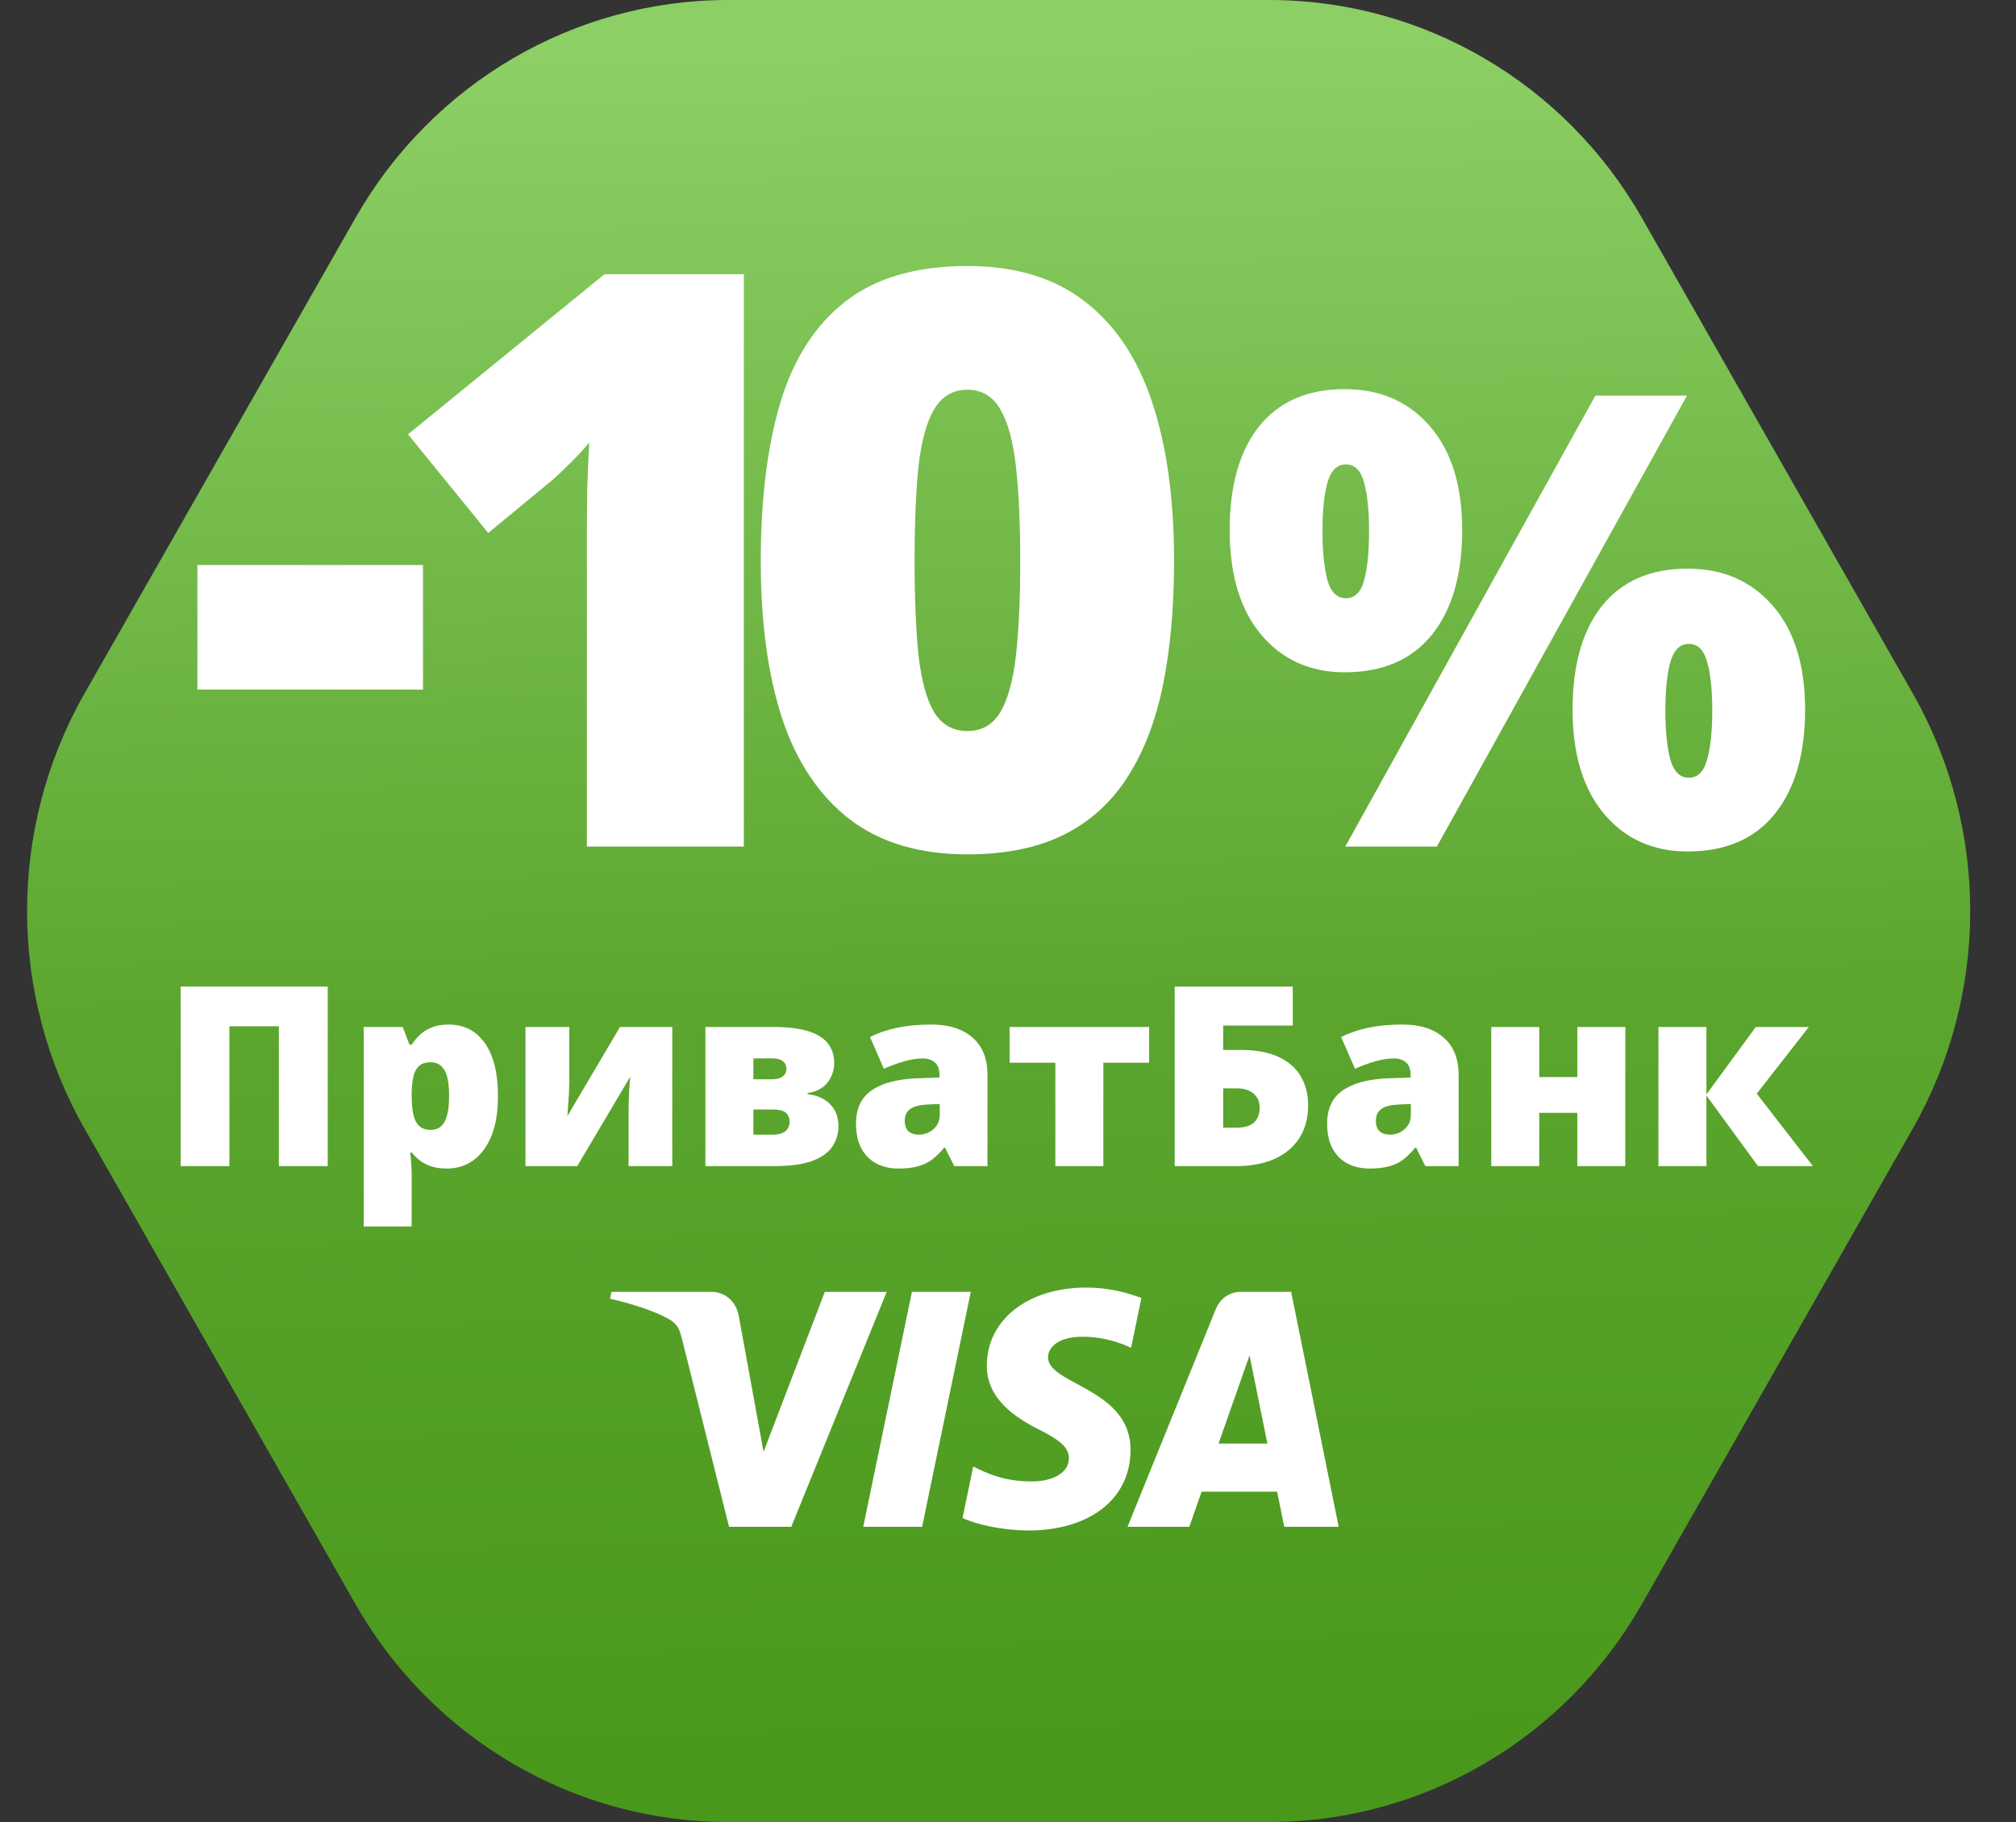
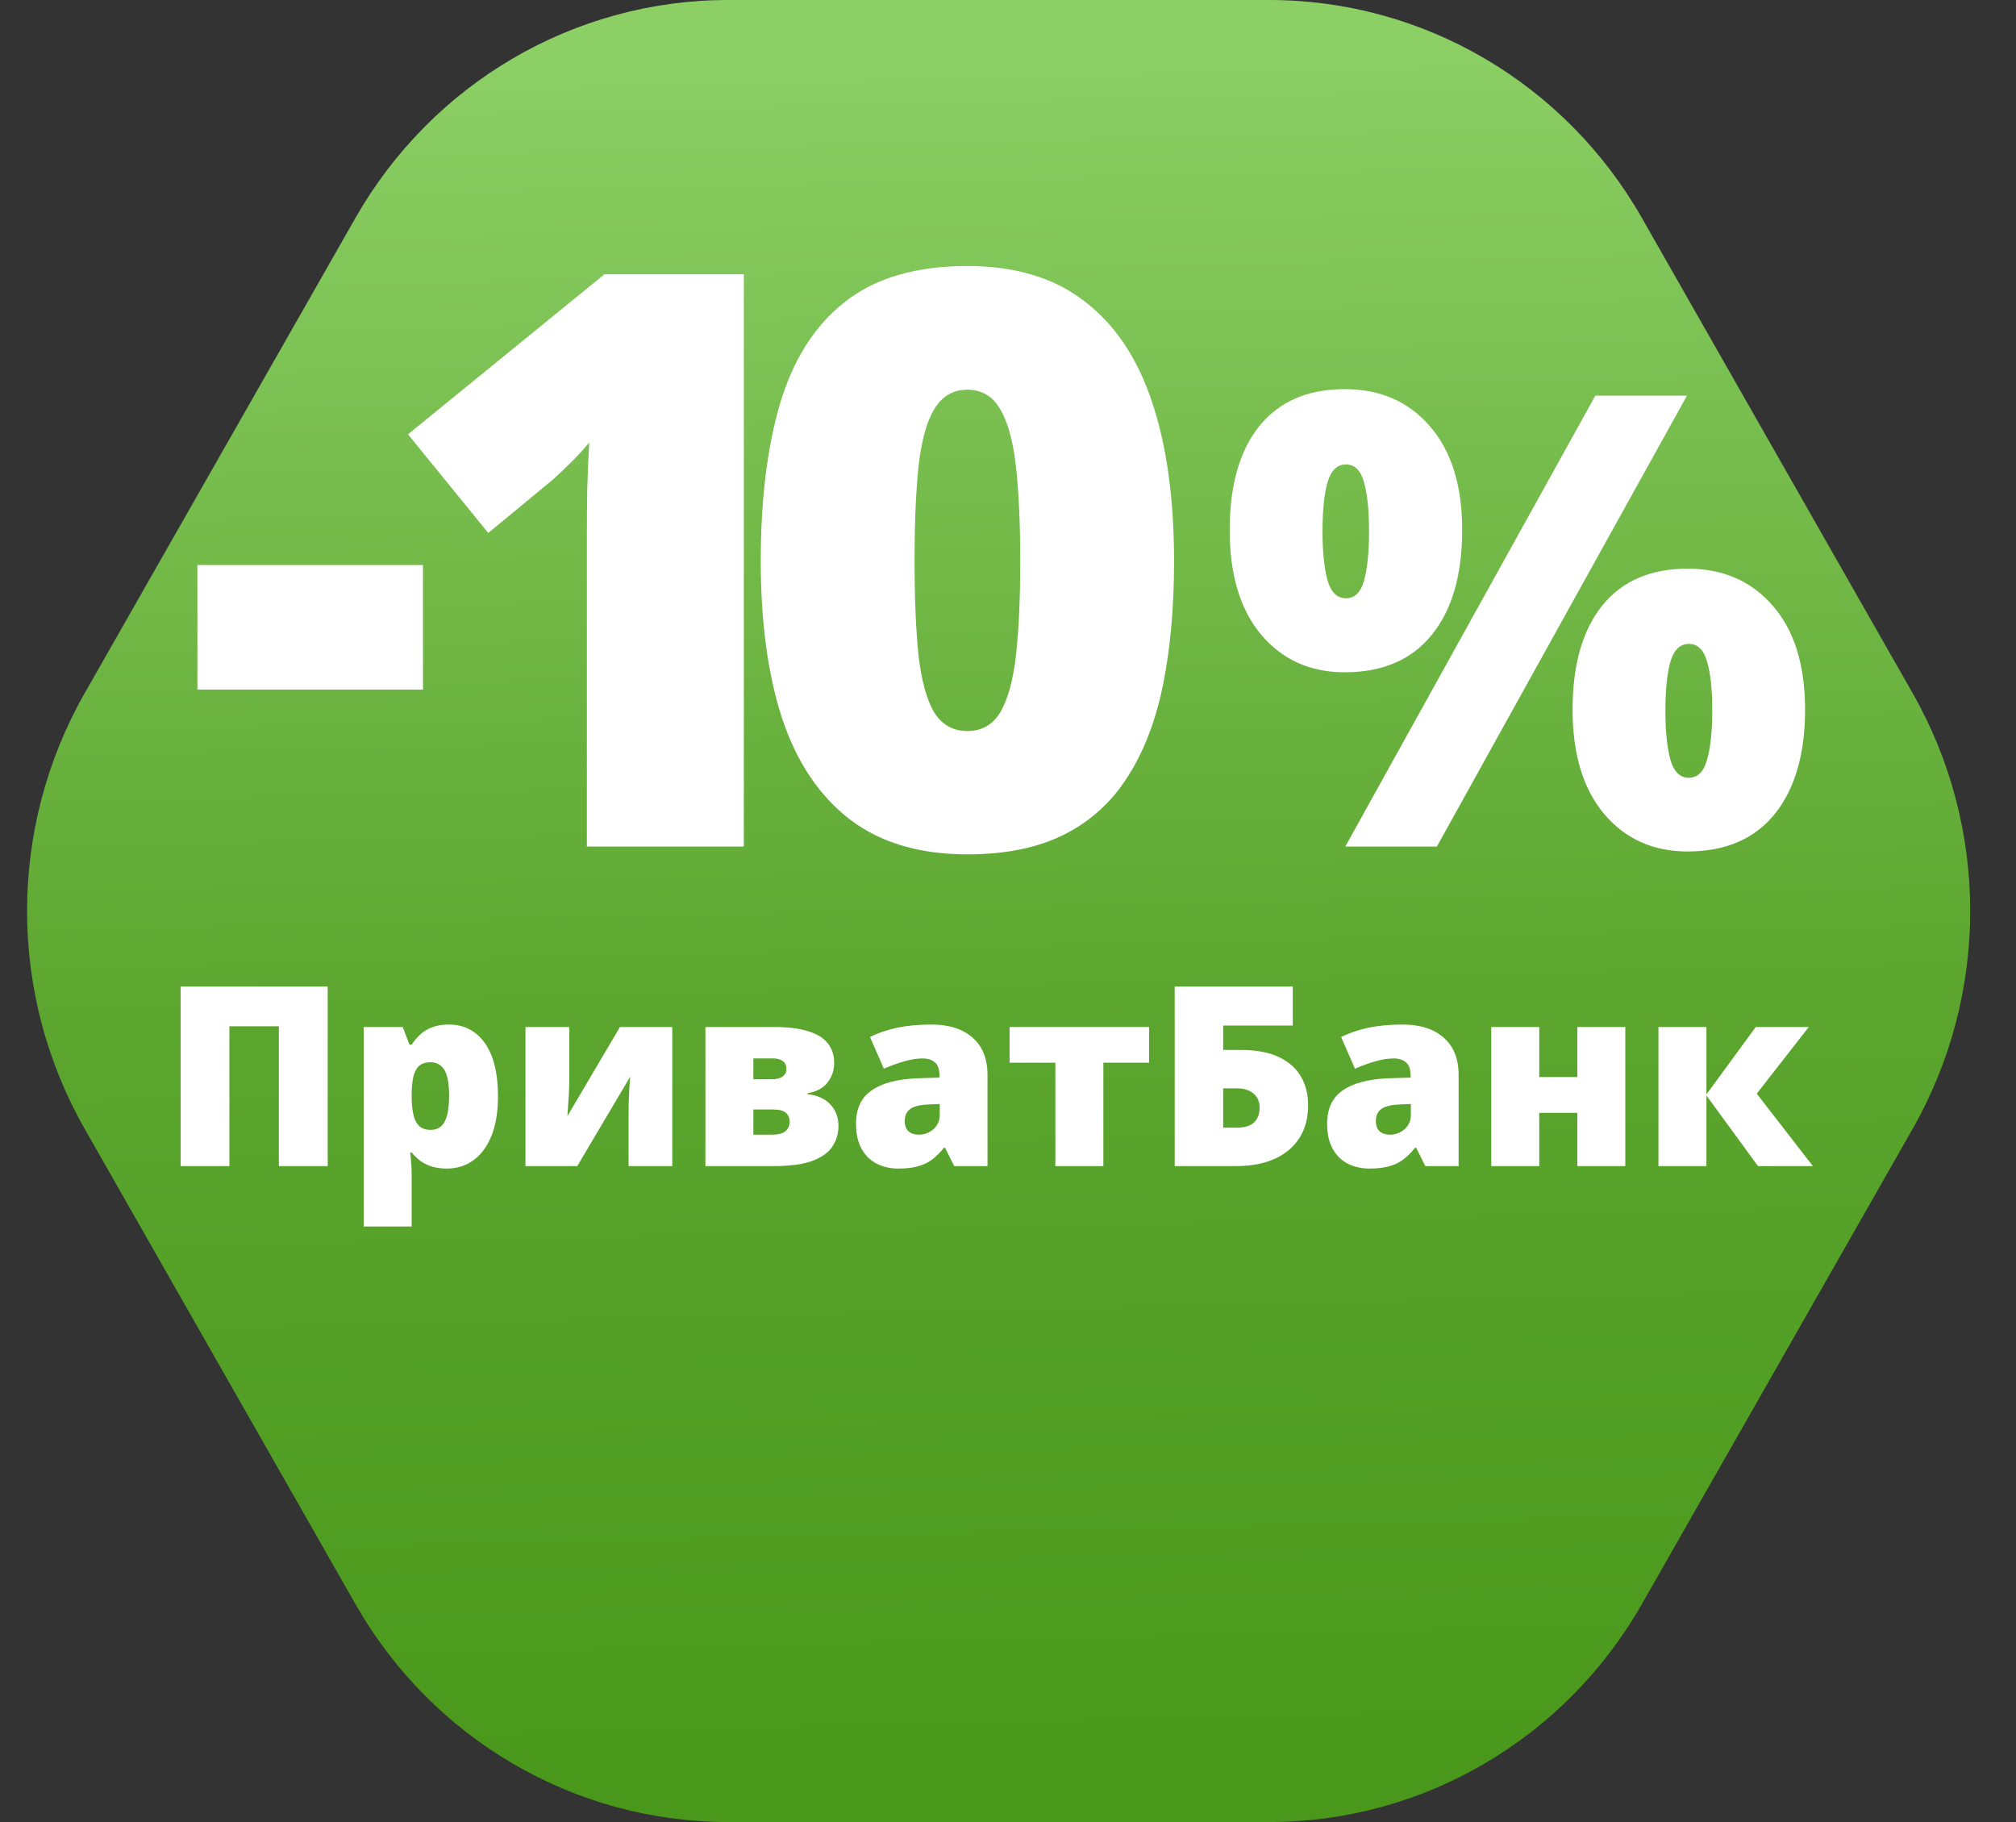
<svg xmlns="http://www.w3.org/2000/svg" width="83" height="75" viewBox="0 0 83 75" fill="none">
  <rect x="0" y="0" width="83" height="75" fill="#333333" stroke="none" />
  <path d="M52.263 0H29.97C23.644 0 17.798 3.419 14.635 8.97L3.488 28.53C0.324 34.081 0.324 40.92 3.488 46.47L14.634 66.03C17.797 71.581 23.643 75 29.969 75H52.261C58.588 75 64.434 71.581 67.597 66.03L78.743 46.47C81.906 40.919 81.906 34.08 78.743 28.53L67.597 8.97C64.435 3.419 58.589 0 52.263 0Z" fill="url(#paint0_linear_13419_163)" />
  <path d="M7.438 48V40.611H13.492V48H11.481V42.244H9.444V48H7.438ZM18.47 42.173C19.103 42.173 19.6 42.427 19.961 42.936C20.321 43.442 20.502 44.171 20.502 45.124C20.502 45.775 20.41 46.322 20.229 46.767C20.047 47.208 19.797 47.542 19.481 47.767C19.167 47.99 18.81 48.101 18.409 48.101C18.14 48.101 17.911 48.067 17.722 48C17.537 47.933 17.382 47.848 17.257 47.747C17.136 47.646 17.033 47.544 16.949 47.439H16.888C16.905 47.57 16.918 47.712 16.928 47.864C16.942 48.015 16.949 48.192 16.949 48.394V50.486H14.973V42.274H16.58L16.858 43.002H16.949C17.043 42.854 17.158 42.717 17.292 42.593C17.427 42.465 17.59 42.363 17.783 42.289C17.978 42.212 18.207 42.173 18.47 42.173ZM17.727 43.725C17.535 43.725 17.383 43.77 17.272 43.861C17.161 43.952 17.08 44.09 17.03 44.275C16.982 44.457 16.955 44.685 16.949 44.958V45.114C16.949 45.418 16.972 45.674 17.02 45.883C17.067 46.088 17.148 46.245 17.262 46.352C17.377 46.457 17.535 46.509 17.737 46.509C17.902 46.509 18.04 46.462 18.151 46.368C18.263 46.273 18.347 46.123 18.404 45.918C18.461 45.712 18.49 45.441 18.49 45.104C18.49 44.602 18.424 44.247 18.293 44.038C18.165 43.829 17.976 43.725 17.727 43.725ZM23.438 42.274V44.503C23.438 44.621 23.434 44.744 23.428 44.872C23.424 44.996 23.418 45.121 23.407 45.246C23.401 45.37 23.392 45.492 23.382 45.61C23.375 45.727 23.369 45.837 23.362 45.938L25.525 42.274H27.678V48H25.879V45.928C25.879 45.749 25.88 45.564 25.884 45.372C25.89 45.18 25.899 44.993 25.909 44.811C25.919 44.629 25.933 44.464 25.949 44.316L23.766 48H21.634V42.274H23.438ZM34.344 43.755C34.344 44.055 34.253 44.323 34.071 44.558C33.892 44.791 33.617 44.938 33.247 44.998V45.038C33.655 45.086 33.968 45.227 34.187 45.463C34.409 45.696 34.52 45.995 34.52 46.363C34.52 46.649 34.443 46.917 34.288 47.166C34.136 47.416 33.867 47.618 33.479 47.773C33.092 47.924 32.548 48 31.847 48H29.042V42.274H31.857C32.433 42.274 32.903 42.331 33.267 42.446C33.634 42.557 33.906 42.724 34.081 42.946C34.256 43.165 34.344 43.435 34.344 43.755ZM32.509 46.171C32.509 46.022 32.46 45.903 32.362 45.812C32.268 45.717 32.083 45.67 31.807 45.67H31.018V46.706H31.786C32.046 46.706 32.231 46.657 32.342 46.56C32.453 46.459 32.509 46.329 32.509 46.171ZM32.378 44.018C32.378 43.869 32.331 43.758 32.236 43.684C32.142 43.607 32.005 43.568 31.827 43.568H31.018V44.427H31.756C31.965 44.427 32.12 44.388 32.221 44.311C32.325 44.233 32.378 44.136 32.378 44.018ZM38.346 42.173C39.071 42.173 39.636 42.353 40.044 42.714C40.452 43.071 40.656 43.581 40.656 44.245V48H39.286L38.907 47.242H38.867C38.705 47.444 38.538 47.609 38.366 47.737C38.198 47.862 38.004 47.953 37.785 48.01C37.566 48.071 37.298 48.101 36.982 48.101C36.651 48.101 36.355 48.034 36.092 47.899C35.829 47.764 35.622 47.56 35.471 47.287C35.319 47.014 35.243 46.669 35.243 46.251C35.243 45.638 35.455 45.183 35.88 44.887C36.304 44.59 36.919 44.424 37.724 44.387L38.68 44.356V44.275C38.68 44.019 38.616 43.837 38.488 43.73C38.363 43.622 38.194 43.568 37.982 43.568C37.757 43.568 37.504 43.608 37.224 43.689C36.948 43.767 36.67 43.868 36.39 43.992L35.819 42.688C36.149 42.52 36.523 42.392 36.941 42.304C37.359 42.217 37.827 42.173 38.346 42.173ZM38.69 45.443L38.235 45.463C37.871 45.477 37.615 45.541 37.467 45.655C37.322 45.766 37.249 45.926 37.249 46.135C37.249 46.331 37.302 46.475 37.406 46.57C37.511 46.661 37.649 46.706 37.821 46.706C38.06 46.706 38.264 46.63 38.432 46.479C38.604 46.327 38.69 46.13 38.69 45.888V45.443ZM47.311 43.745H45.426V48H43.45V43.745H41.565V42.274H47.311V43.745ZM48.363 48V40.611H53.224V42.214H50.359V43.219H51.081C51.715 43.219 52.235 43.315 52.643 43.507C53.054 43.699 53.359 43.967 53.558 44.311C53.757 44.651 53.856 45.045 53.856 45.493C53.856 46.272 53.593 46.885 53.068 47.333C52.542 47.778 51.811 48 50.874 48H48.363ZM50.359 46.418H50.91C51.236 46.418 51.476 46.347 51.627 46.206C51.782 46.061 51.86 45.855 51.86 45.589C51.86 45.418 51.819 45.274 51.739 45.16C51.661 45.042 51.553 44.953 51.415 44.892C51.277 44.831 51.122 44.801 50.95 44.801H50.359V46.418ZM57.742 42.173C58.467 42.173 59.033 42.353 59.44 42.714C59.848 43.071 60.052 43.581 60.052 44.245V48H58.682L58.303 47.242H58.263C58.101 47.444 57.934 47.609 57.763 47.737C57.594 47.862 57.4 47.953 57.181 48.01C56.962 48.071 56.694 48.101 56.378 48.101C56.048 48.101 55.751 48.034 55.488 47.899C55.225 47.764 55.018 47.56 54.867 47.287C54.715 47.014 54.639 46.669 54.639 46.251C54.639 45.638 54.852 45.183 55.276 44.887C55.701 44.59 56.315 44.424 57.121 44.387L58.076 44.356V44.275C58.076 44.019 58.012 43.837 57.884 43.73C57.759 43.622 57.591 43.568 57.378 43.568C57.153 43.568 56.9 43.608 56.62 43.689C56.344 43.767 56.066 43.868 55.786 43.992L55.215 42.688C55.546 42.52 55.92 42.392 56.337 42.304C56.755 42.217 57.223 42.173 57.742 42.173ZM58.086 45.443L57.631 45.463C57.267 45.477 57.011 45.541 56.863 45.655C56.718 45.766 56.646 45.926 56.646 46.135C56.646 46.331 56.698 46.475 56.802 46.57C56.907 46.661 57.045 46.706 57.217 46.706C57.456 46.706 57.66 46.63 57.828 46.479C58 46.327 58.086 46.13 58.086 45.888V45.443ZM63.372 42.274V44.336H64.939V42.274H66.915V48H64.939V45.807H63.372V48H61.396V42.274H63.372ZM72.287 42.274H74.47L72.327 45.018L74.637 48H72.378L70.255 45.094V48H68.279V42.274H70.255V45.049L72.287 42.274Z" fill="white" />
-   <path d="M36.506 53.176L32.578 62.847H30.015L28.082 55.13C27.965 54.655 27.864 54.48 27.506 54.28C26.923 53.955 25.96 53.648 25.115 53.458L25.173 53.177H29.298C29.823 53.177 30.297 53.539 30.415 54.164L31.436 59.76L33.959 53.177H36.506V53.176ZM46.545 59.691C46.556 57.138 43.125 56.998 43.148 55.858C43.156 55.511 43.476 55.142 44.176 55.048C44.523 55.001 45.481 54.966 46.567 55.48L46.992 53.429C46.409 53.211 45.657 53 44.725 53C42.328 53 40.642 54.314 40.628 56.198C40.612 57.59 41.831 58.367 42.75 58.83C43.695 59.304 44.012 59.609 44.007 60.031C44.001 60.679 43.254 60.967 42.556 60.978C41.337 60.997 40.631 60.638 40.067 60.367L39.628 62.486C40.193 62.753 41.24 62.987 42.323 63C44.871 63 46.537 61.702 46.545 59.691ZM52.873 62.848H55.115L53.157 53.176H51.089C50.623 53.176 50.231 53.455 50.057 53.885L46.42 62.847H48.965L49.471 61.402H52.581L52.873 62.848ZM50.168 59.422L51.445 55.79L52.179 59.422H50.168ZM39.968 53.176L37.964 62.847H35.54L37.545 53.176H39.968Z" fill="white" />
  <path d="M8.127 28.385V23.257H17.415V28.385H8.127ZM30.624 34.846H24.162V23.196C24.162 22.981 24.162 22.589 24.162 22.019C24.162 21.439 24.168 20.8 24.178 20.102C24.2 19.404 24.227 18.775 24.259 18.217C23.98 18.55 23.716 18.834 23.469 19.071C23.233 19.307 23.002 19.527 22.776 19.731L20.102 21.939L16.798 17.878L24.887 11.288H30.624V34.846ZM48.337 23.099C48.337 24.989 48.186 26.681 47.885 28.175C47.585 29.657 47.101 30.919 46.435 31.961C45.78 33.003 44.91 33.798 43.825 34.346C42.74 34.894 41.408 35.168 39.829 35.168C37.863 35.168 36.252 34.69 34.995 33.734C33.738 32.767 32.809 31.387 32.207 29.593C31.616 27.788 31.321 25.623 31.321 23.099C31.321 20.553 31.59 18.378 32.127 16.573C32.675 14.758 33.571 13.367 34.818 12.4C36.064 11.433 37.734 10.95 39.829 10.95C41.795 10.95 43.401 11.433 44.647 12.4C45.904 13.356 46.833 14.742 47.434 16.557C48.036 18.362 48.337 20.542 48.337 23.099ZM37.654 23.099C37.654 24.635 37.707 25.924 37.815 26.966C37.933 28.008 38.148 28.792 38.459 29.319C38.781 29.834 39.238 30.092 39.829 30.092C40.42 30.092 40.871 29.834 41.182 29.319C41.494 28.792 41.709 28.013 41.827 26.982C41.945 25.94 42.004 24.646 42.004 23.099C42.004 21.541 41.945 20.241 41.827 19.2C41.709 18.157 41.494 17.373 41.182 16.847C40.871 16.31 40.42 16.041 39.829 16.041C39.238 16.041 38.781 16.31 38.459 16.847C38.148 17.373 37.933 18.157 37.815 19.2C37.707 20.241 37.654 21.541 37.654 23.099ZM55.362 16.018C56.818 16.018 57.986 16.526 58.866 17.542C59.754 18.557 60.199 19.983 60.199 21.82C60.199 23.657 59.784 25.091 58.955 26.124C58.125 27.156 56.928 27.673 55.362 27.673C53.94 27.673 52.793 27.156 51.921 26.124C51.058 25.091 50.627 23.657 50.627 21.82C50.627 19.983 51.033 18.557 51.845 17.542C52.666 16.526 53.838 16.018 55.362 16.018ZM55.413 19.116C55.049 19.116 54.795 19.366 54.651 19.865C54.516 20.356 54.448 21.024 54.448 21.871C54.448 22.7 54.516 23.369 54.651 23.877C54.795 24.376 55.049 24.626 55.413 24.626C55.776 24.626 56.026 24.38 56.162 23.889C56.297 23.39 56.365 22.717 56.365 21.871C56.365 21.024 56.297 20.356 56.162 19.865C56.026 19.366 55.776 19.116 55.413 19.116ZM69.454 16.285L59.158 34.846H55.387L65.683 16.285H69.454ZM69.479 23.407C70.935 23.407 72.103 23.915 72.983 24.93C73.872 25.946 74.316 27.372 74.316 29.209C74.316 31.037 73.901 32.467 73.072 33.5C72.242 34.532 71.045 35.049 69.479 35.049C68.057 35.049 66.91 34.532 66.039 33.5C65.175 32.467 64.744 31.037 64.744 29.209C64.744 27.372 65.15 25.946 65.962 24.93C66.783 23.915 67.956 23.407 69.479 23.407ZM69.53 26.505C69.166 26.505 68.912 26.754 68.768 27.254C68.633 27.744 68.565 28.413 68.565 29.259C68.565 30.089 68.633 30.758 68.768 31.265C68.912 31.765 69.166 32.014 69.53 32.014C69.894 32.014 70.143 31.769 70.279 31.278C70.423 30.779 70.495 30.106 70.495 29.259C70.495 28.379 70.423 27.702 70.279 27.228C70.143 26.746 69.894 26.505 69.53 26.505Z" fill="white" />
  <defs>
    <linearGradient id="paint0_linear_13419_163" x1="41.161" y1="1.062" x2="43.06" y2="83.438" gradientUnits="userSpaceOnUse">
      <stop offset="0.012" stop-color="#8CCF65" />
      <stop offset="0.485" stop-color="#5CA62F" />
      <stop offset="0.879" stop-color="#49981B" />
    </linearGradient>
  </defs>
</svg>